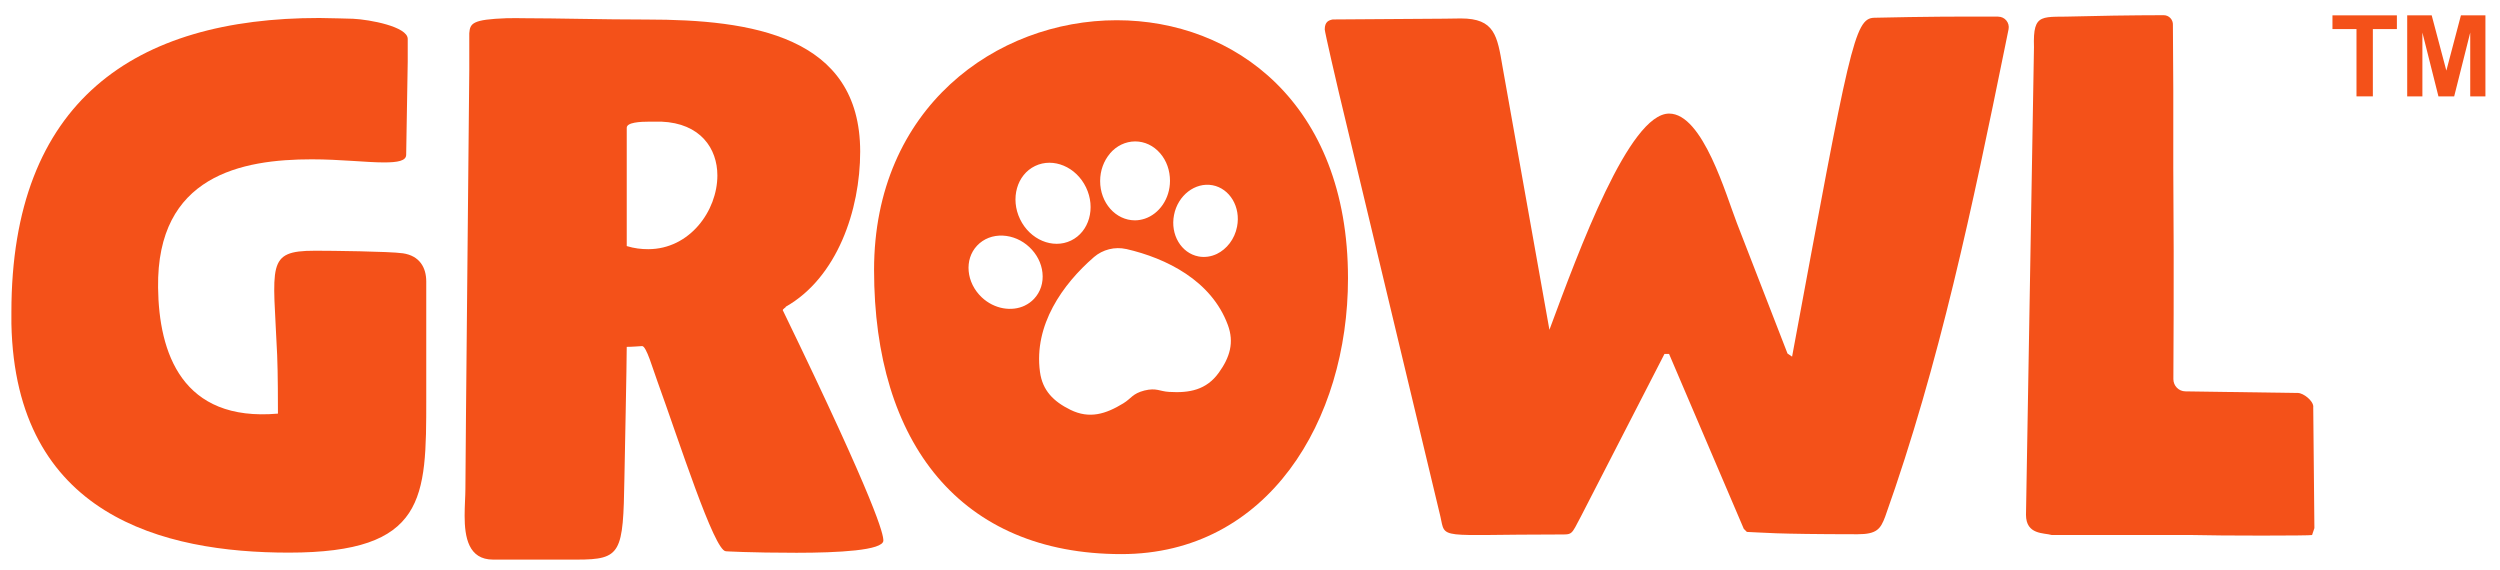
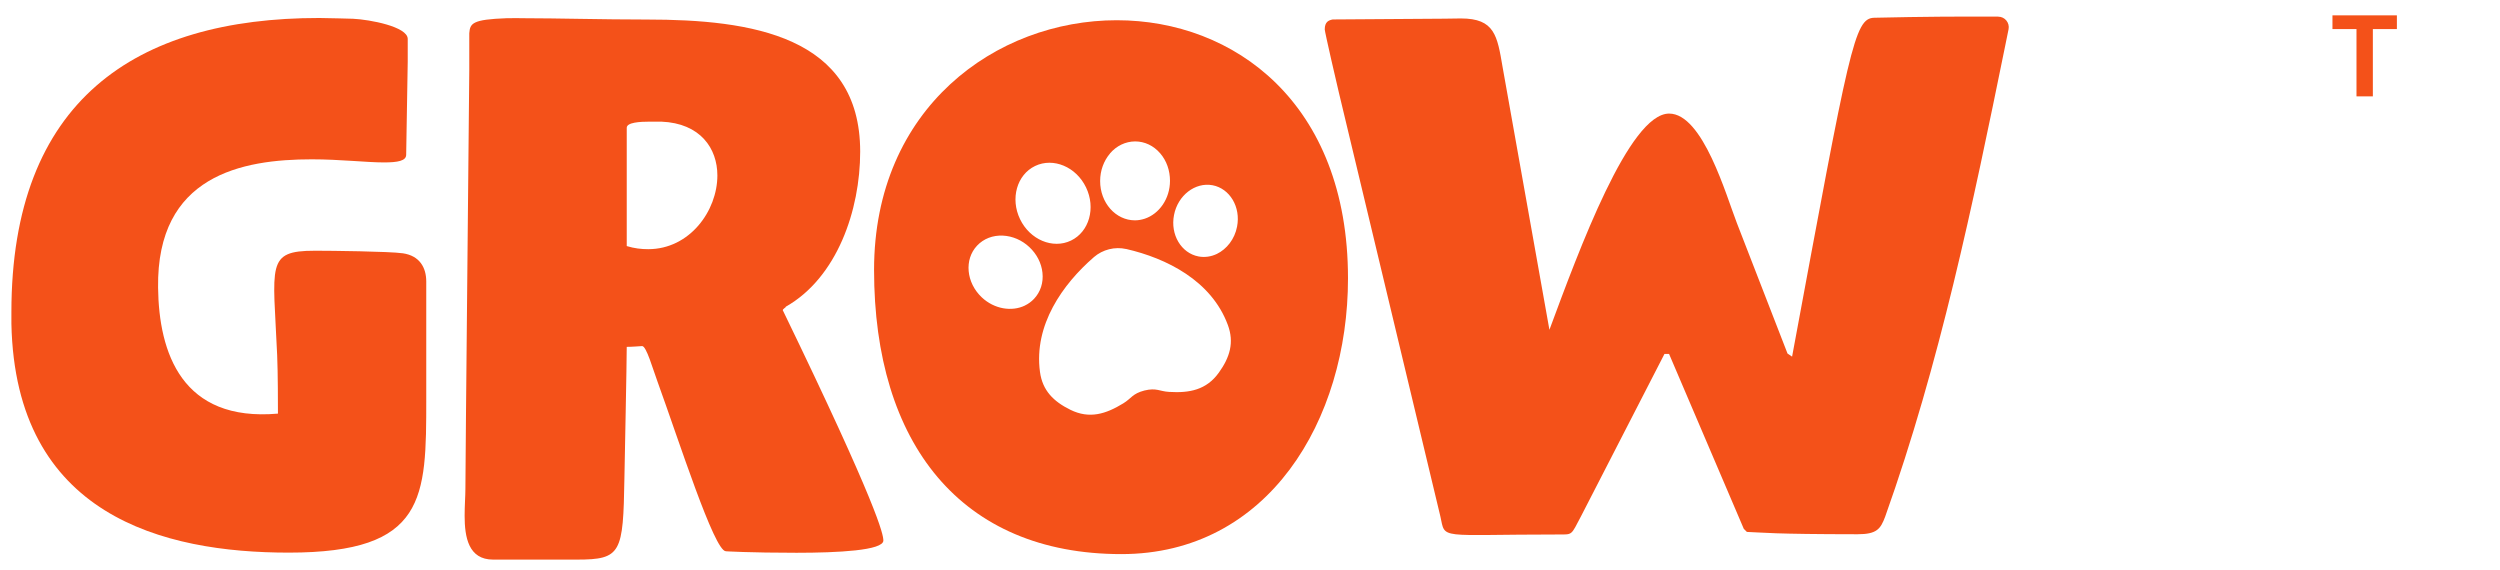
<svg xmlns="http://www.w3.org/2000/svg" id="Layer_1" viewBox="0 0 322.46 73.46">
  <defs>
    <style>      .cls-1 {        fill: #f45119;      }    </style>
  </defs>
  <g>
    <path class="cls-1" d="M51.95,32.67c-1.67-.25-9.46-.33-11.05-.33h-.3c-6.34,0-5.36,1.79-4.85,13.48.1,2.28.1,6.54.1,7.53-12.39,1.09-15.36-7.83-15.46-16.25-.2-14.47,10.8-16.55,19.82-16.55,3.67,0,7.03.4,9.31.4,1.78,0,2.87-.2,2.87-.99l.2-11.99c0-.99,0-2.16,0-2.95,0-1.59-4.93-2.5-7.04-2.6-.2,0-3.27-.1-4.36-.1C17.42,2.31,1.47,13.01,1.47,40.26v1.49c.5,24.77,19.62,29.53,35.77,29.53,17.74,0,17.74-7.03,17.74-19.82v-15.15c0-1.78-.84-3.32-3.02-3.64Z" />
    <path class="cls-1" d="M101.34,39.57c6.64-3.76,9.61-12.48,9.61-20.01,0-14.96-14.07-17.04-27.54-17.04-5.75,0-11.53-.17-15.89-.17-.4,0-1.39-.03-2.18,0-4.41.16-4.71.65-4.81,1.94v4.77c0,1.29-.5,50.23-.5,54,0,.89-.1,2.18-.1,3.47,0,2.77.5,5.65,3.67,5.65h10.8c5.75,0,5.98-.84,6.14-10.5.04-2.38.3-14.76.3-16.94.69,0,1.59-.08,1.98-.1.55-.03,1.39,2.97,1.98,4.56,2.77,7.63,7.33,21.9,8.82,21.9-.3,0,3.17.2,9.12.2,5.35,0,11.2-.3,11.2-1.58,0-.79-.69-4.36-12.98-29.72,0-.1.3-.3.4-.4ZM83.61,32.14c-.89,0-1.78-.1-2.77-.4v-15.26c0-.69,1.68-.79,2.97-.79h1.49c5.05.2,7.23,3.47,7.23,6.94,0,4.56-3.57,9.51-8.92,9.51Z" />
    <path class="cls-1" d="M257.72,2.14c-5.51-.01-9.38,0-15.97.15-2.58.06-3.17,3.68-10.6,43.71l-.59-.4-6.52-16.8c-1.39-3.57-4.39-14.15-8.75-14.15-5.15,0-11.58,17.48-15.44,27.89l-6.04-33.89c-.69-4.06-1.02-6.27-5.38-6.27-.2,0-2.16.03-2.16.03l-14.37.1c-.5.1-1.03.28-1.03,1.29,0,.3,1.62,7.33,1.82,8.13l13.09,54.66c.69,3.07-.5,2.35,15.3,2.35,1.78,0,1.54.12,2.83-2.32l10.78-20.97h.59l9.64,22.56.4.4c2.21.08,3.17.29,14.27.3,2.51,0,2.97-.69,3.57-2.28,7.03-19.72,11.3-40.23,15.46-60.64l.45-2.21c.17-.84-.47-1.63-1.33-1.63Z" />
-     <path class="cls-1" d="M298.38,52.47c0-.79-1.29-1.78-1.98-1.78l-14.52-.21c-.86-.01-1.55-.71-1.55-1.58.02-3.77.06-13.33.04-16.48-.07-15.03-.05-6.74-.05-20.71,0-.59-.05-8.41-.05-8.41v-.07c.04-.69-.5-1.27-1.19-1.27-3.8,0-9.75.1-10.98.15-4.71.19-5.9-.67-5.75,3.96l-1.03,60.33c0,2.61,2.34,2.31,3.33,2.61h18.15c3.39.1,15.32.1,15.42,0l.3-.89-.15-15.65Z" />
    <path class="cls-1" d="M144.05,2.61c-15.56,0-31.31,11.3-31.31,32.2,0,22.39,11.2,36.66,31.9,36.66,18.92,0,29.23-17.24,29.23-35.57,0-22.69-14.76-33.29-29.82-33.29ZM143.16,19.8c.86-1,2.01-1.55,3.25-1.56,1.23,0,2.38.54,3.24,1.54.82.95,1.26,2.21,1.26,3.54,0,2.31-1.39,4.27-3.26,4.89-.4.13-.83.21-1.26.21h0c-2.49,0-4.5-2.27-4.49-5.08,0-1.33.46-2.59,1.28-3.55ZM133.51,21.41c2.35-1.13,5.3.11,6.57,2.76,1.28,2.65.41,5.73-1.94,6.86-2.35,1.13-5.3-.11-6.57-2.76-1.28-2.65-.41-5.73,1.94-6.86ZM132.2,39.41c-1.7.82-3.95.46-5.56-1.05-2.02-1.9-2.3-4.89-.61-6.68.84-.89,2.02-1.35,3.33-1.29,1.24.06,2.45.58,3.41,1.48.96.9,1.56,2.07,1.69,3.3.14,1.29-.25,2.49-1.09,3.38-.34.36-.74.65-1.18.86ZM157.2,48.08c-1.6,2.22-3.78,2.63-6.4,2.47-1.25-.07-1.61-.56-3.19-.18-1.57.41-1.66,1.01-2.73,1.66-2.24,1.37-4.35,2.04-6.81.83-2.2-1.08-3.61-2.5-3.93-4.89-.82-6.05,2.94-11.32,6.94-14.79l.02-.02c1.14-.98,2.7-1.37,4.16-1.04h.02c5.16,1.19,10.97,4.06,13.09,9.79.84,2.26.27,4.17-1.17,6.17ZM159.56,29.24c-.31,1.61-1.33,2.89-2.6,3.51-.73.35-1.55.48-2.36.33-2.24-.42-3.67-2.82-3.17-5.35.49-2.53,2.72-4.25,4.96-3.84h0c2.24.42,3.67,2.82,3.17,5.35Z" />
  </g>
  <g>
    <polygon class="cls-1" points="300.85 3.75 303.95 3.75 303.95 12.43 306.06 12.43 306.06 3.75 309.16 3.75 309.16 1.98 300.85 1.98 300.85 3.75" />
-     <polygon class="cls-1" points="317.42 1.98 315.54 9.11 313.65 1.98 310.49 1.98 310.49 12.43 312.45 12.43 312.45 4.2 314.52 12.43 316.55 12.43 318.62 4.2 318.62 12.43 320.58 12.43 320.58 1.98 317.42 1.98" />
  </g>
</svg>